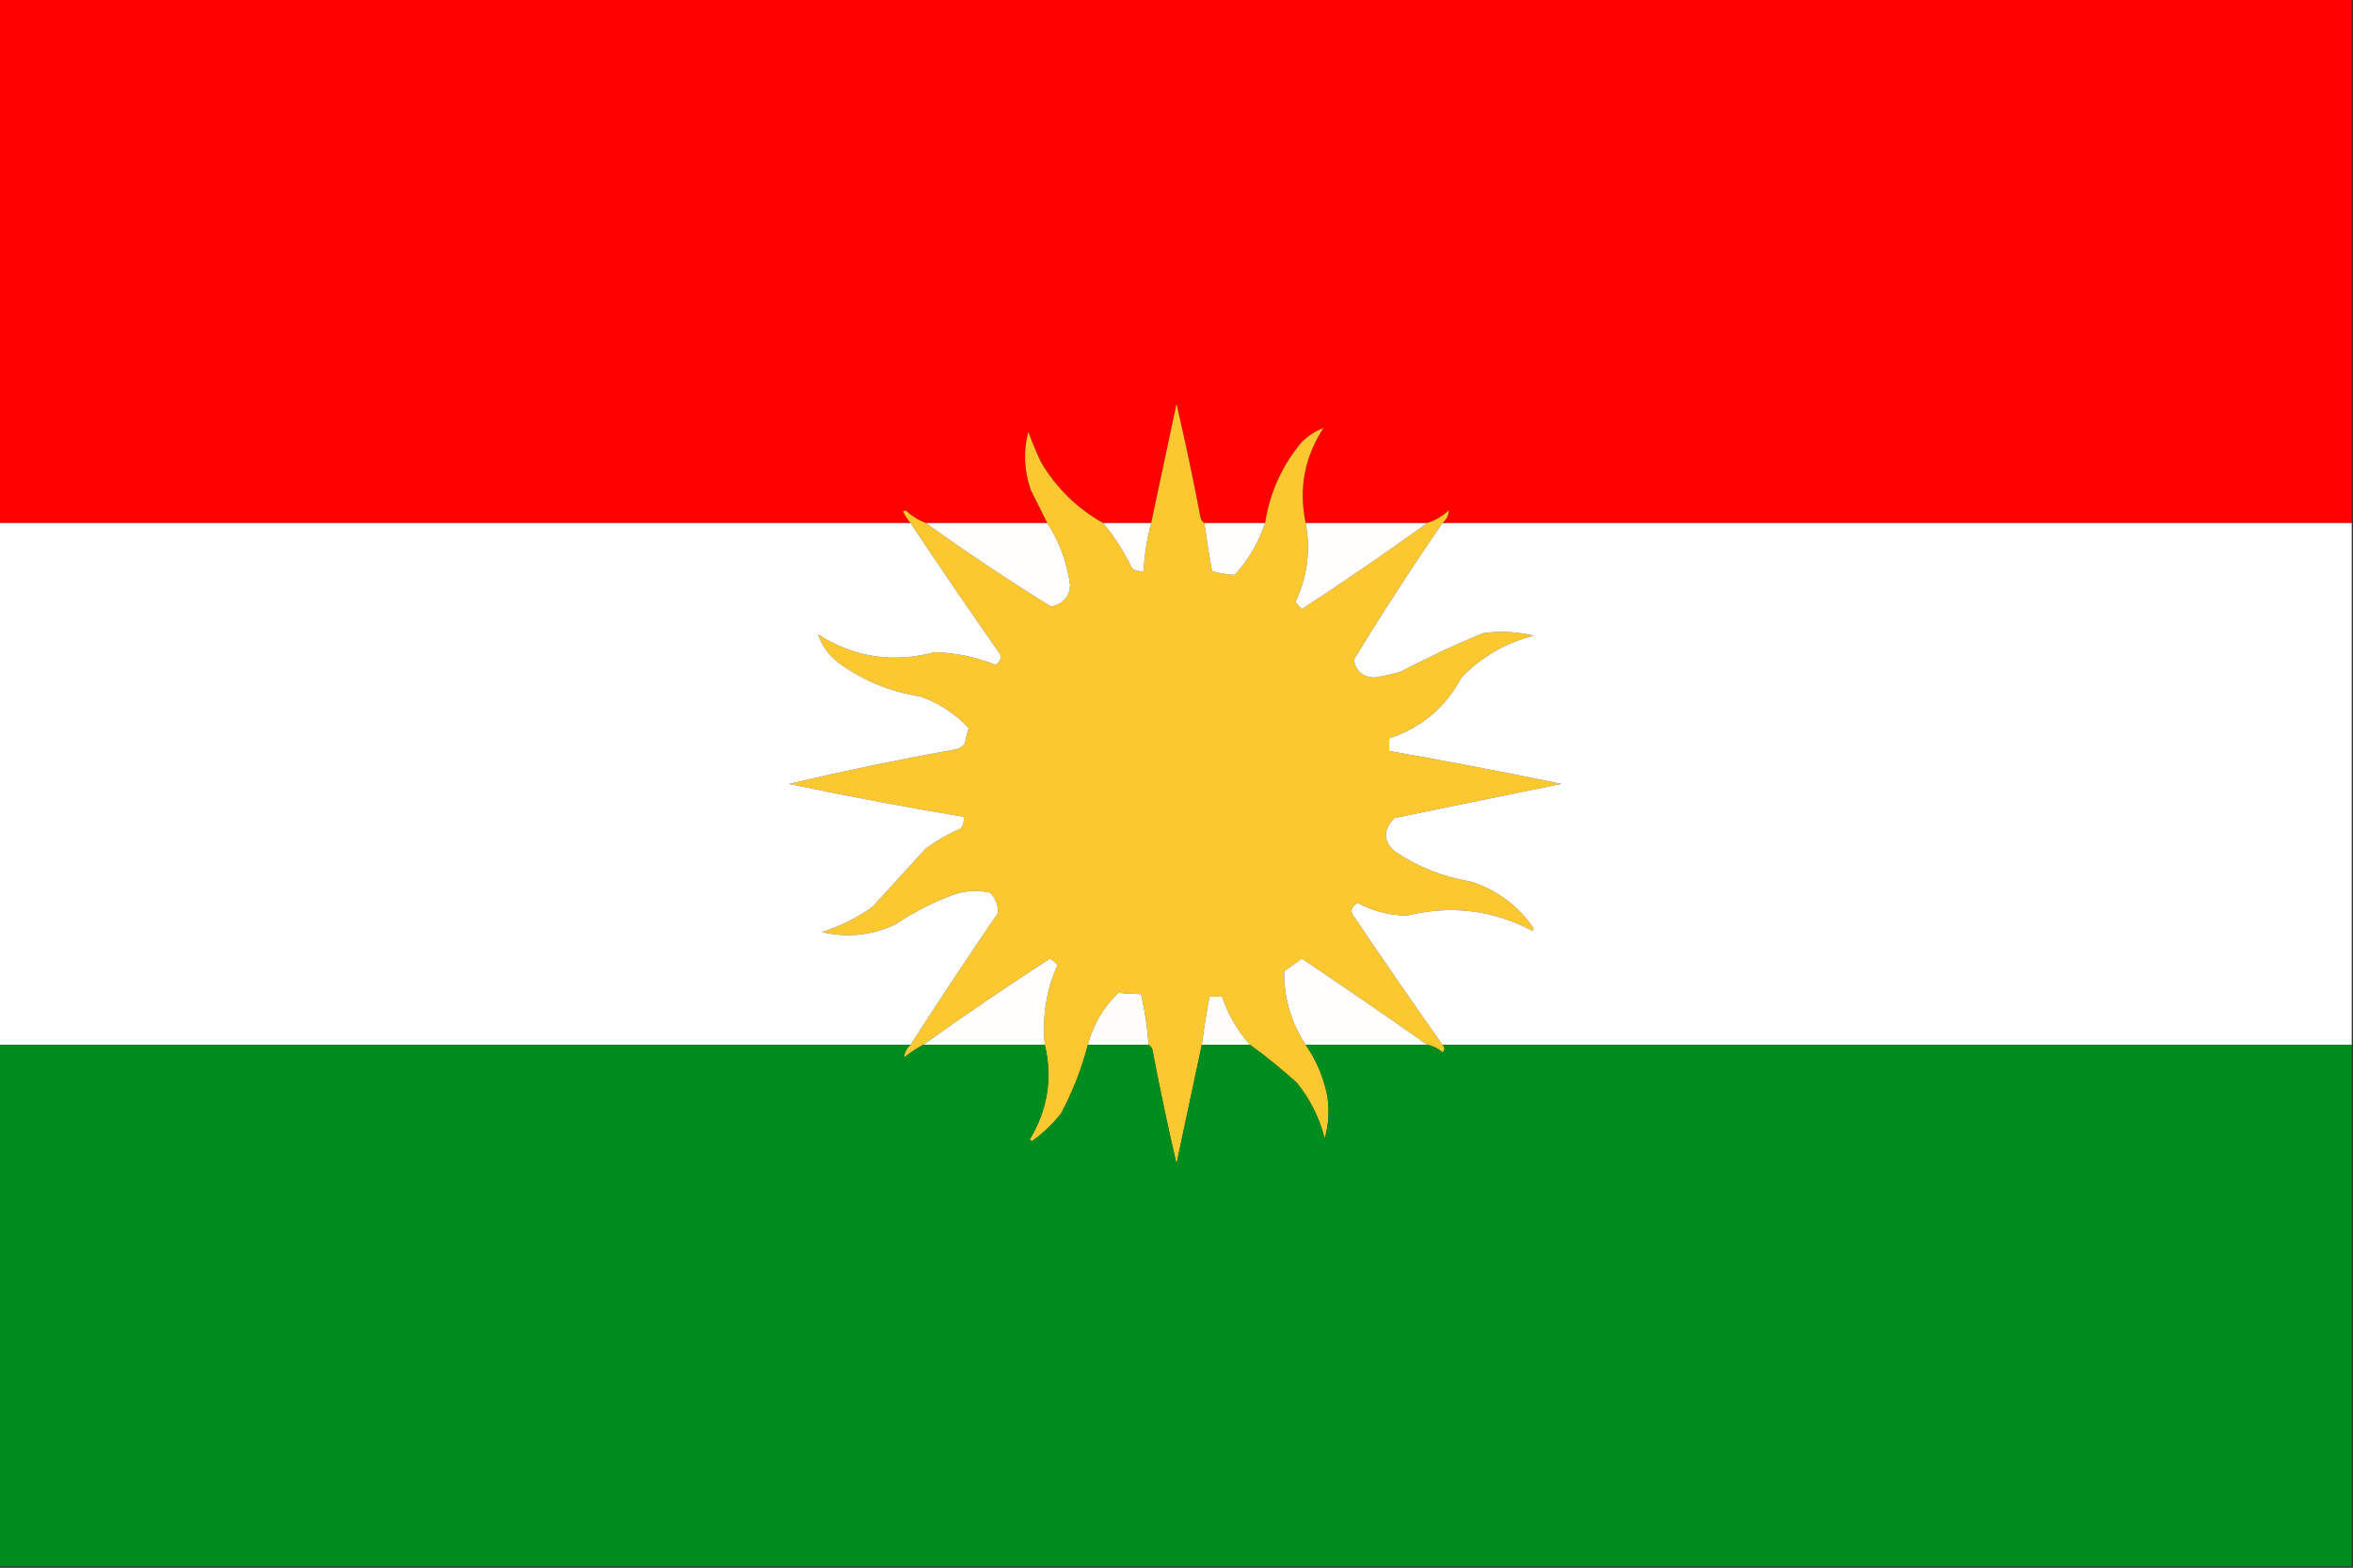
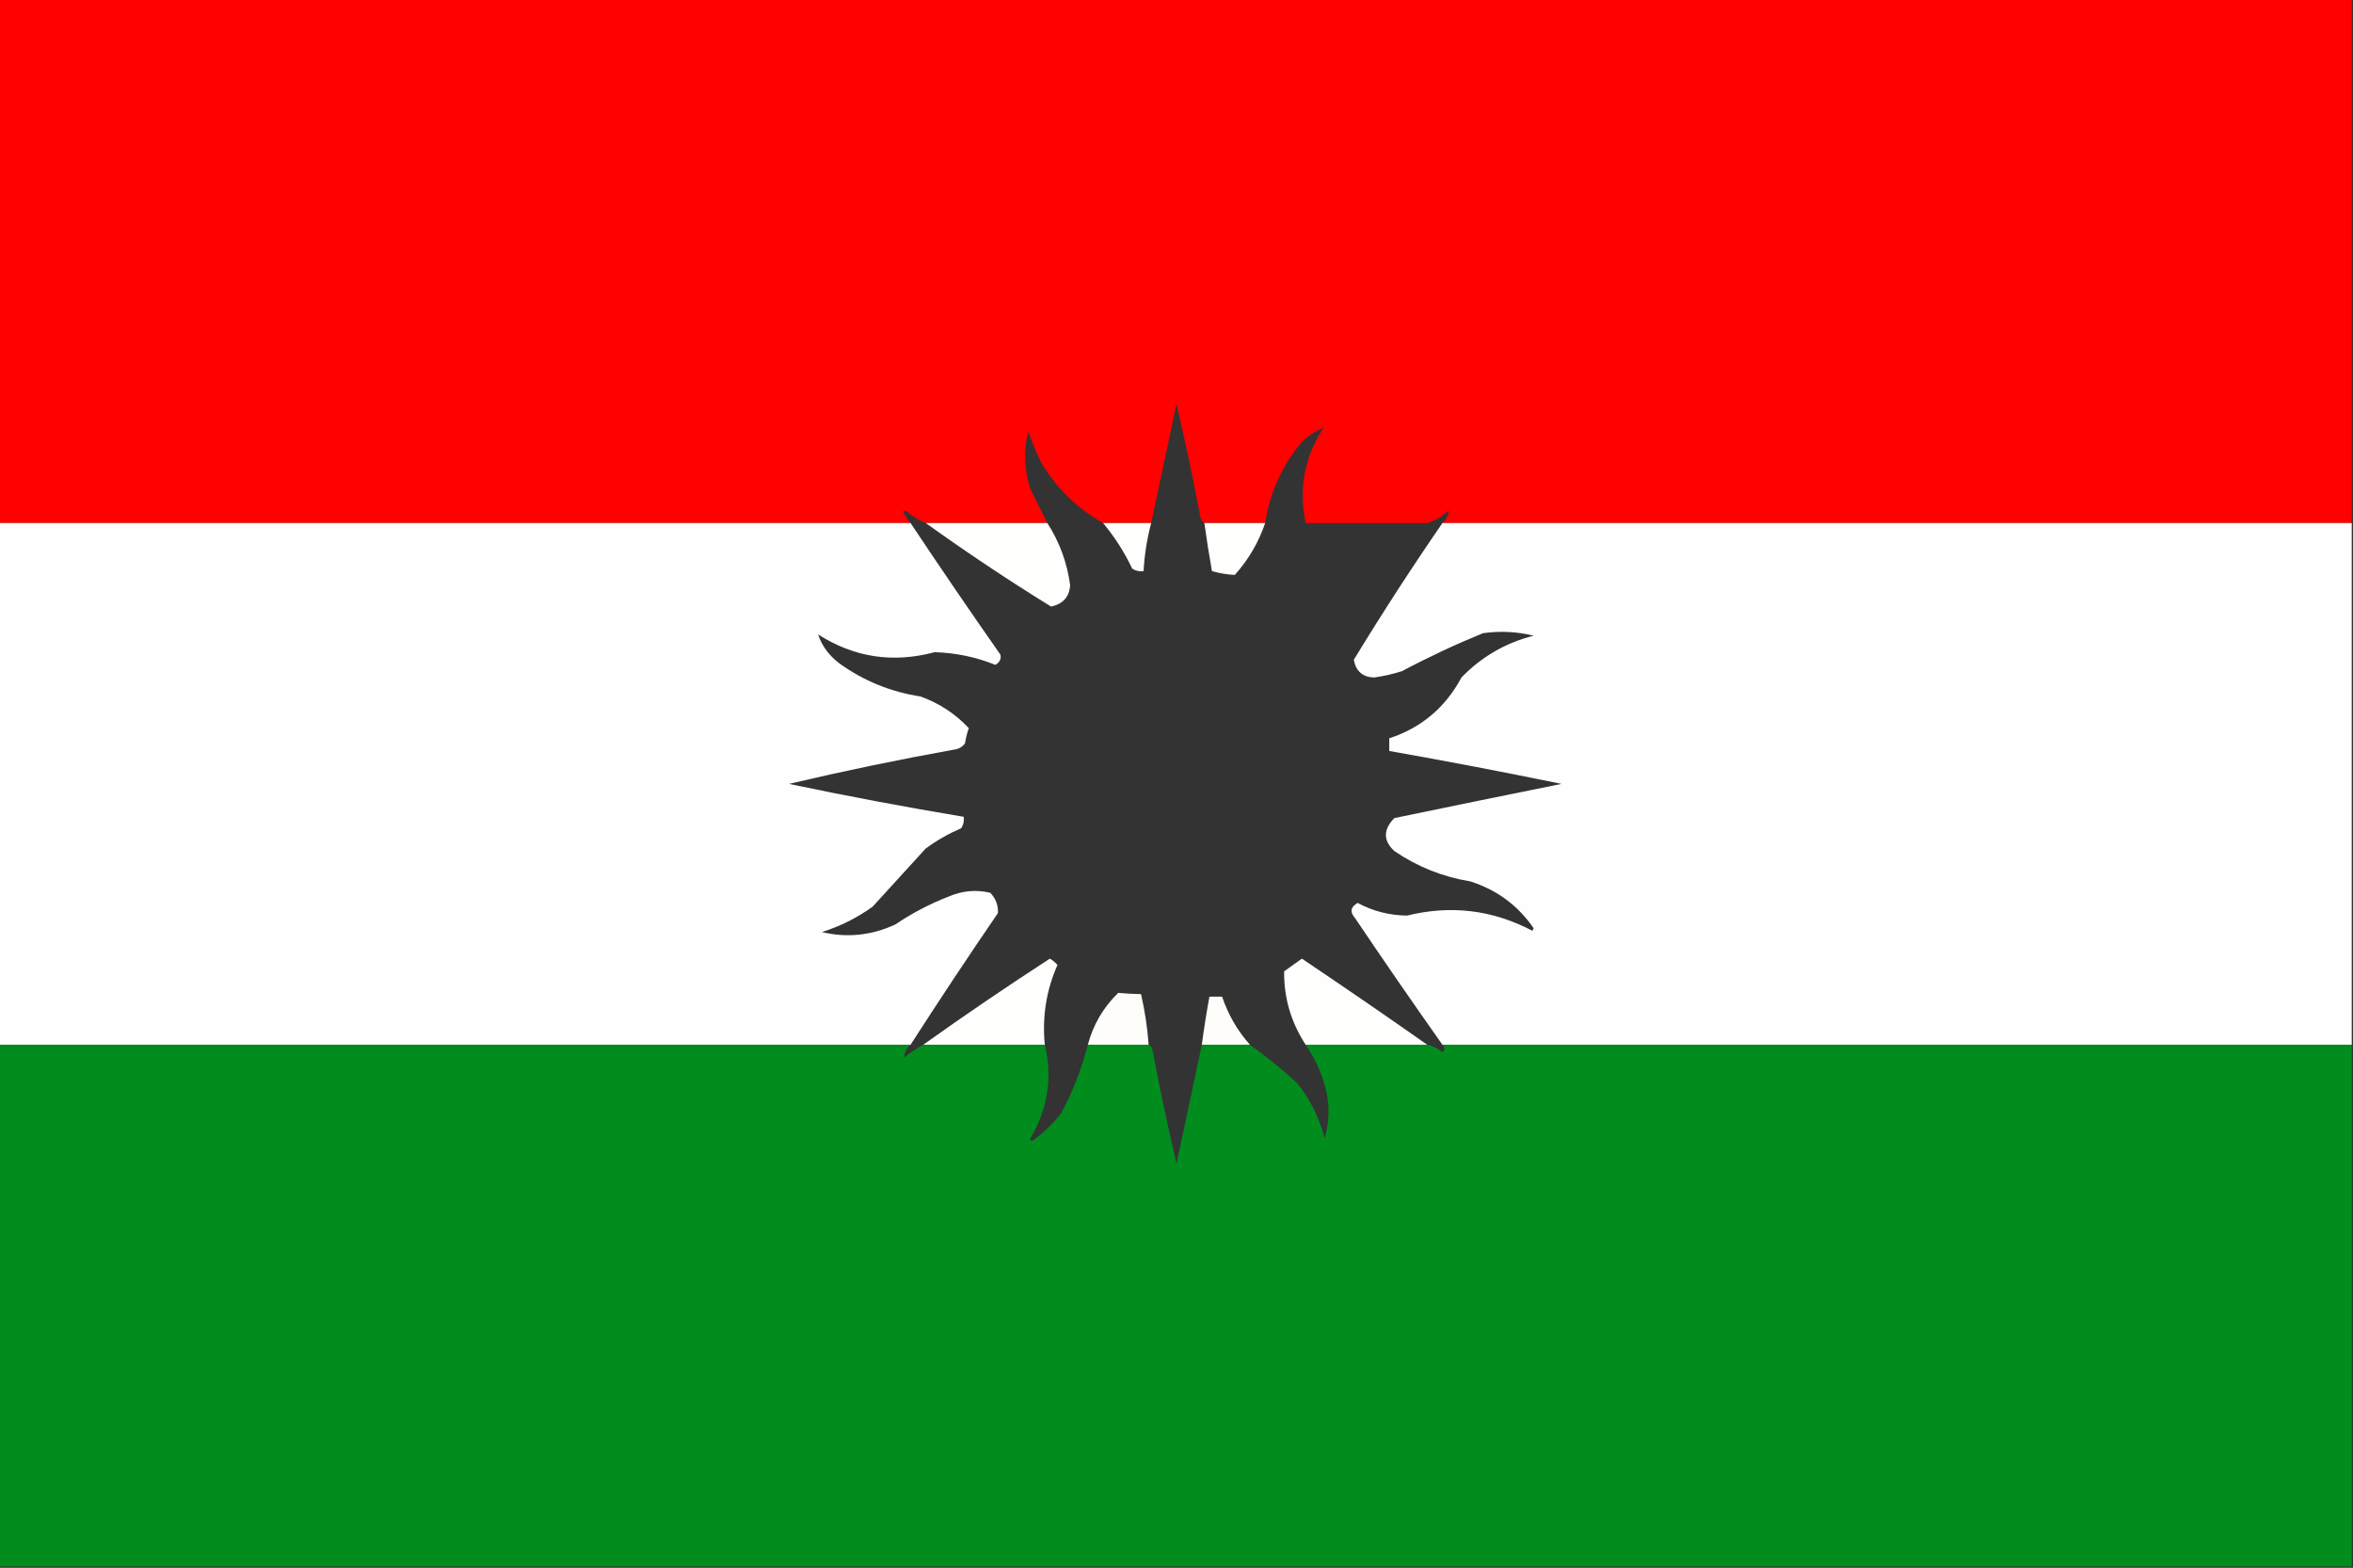
<svg xmlns="http://www.w3.org/2000/svg" version="1.1" width="929px" height="619px" style="shape-rendering:geometricPrecision; text-rendering:geometricPrecision; image-rendering:optimizeQuality; fill-rule:evenodd; clip-rule:evenodd">
  <rect width="100%" height="100%" fill="#333333" stroke="none" />
  <g>
    <path style="opacity:1" fill="#ff0100" d="M -0.5,-0.5 C 309.167,-0.5 618.833,-0.5 928.5,-0.5C 928.5,68.5 928.5,137.5 928.5,206.5C 808.833,206.5 689.167,206.5 569.5,206.5C 571.109,205.102 571.942,203.435 572,201.5C 569.522,203.82 566.689,205.486 563.5,206.5C 547.5,206.5 531.5,206.5 515.5,206.5C 512.659,193.031 514.992,180.531 522.5,169C 519.431,170.139 516.598,171.972 514,174.5C 506.188,183.793 501.354,194.46 499.5,206.5C 491.5,206.5 483.5,206.5 475.5,206.5C 474.778,206.082 474.278,205.416 474,204.5C 471.151,189.419 467.984,174.419 464.5,159.5C 461.162,175.191 457.829,190.858 454.5,206.5C 448.167,206.5 441.833,206.5 435.5,206.5C 425.213,200.713 417.046,192.713 411,182.5C 409.138,178.581 407.471,174.581 406,170.5C 403.996,178.153 404.329,185.82 407,193.5C 409.18,197.86 411.347,202.193 413.5,206.5C 397.5,206.5 381.5,206.5 365.5,206.5C 362.553,205.356 359.887,203.689 357.5,201.5C 357.167,201.667 356.833,201.833 356.5,202C 357.386,203.615 358.386,205.115 359.5,206.5C 239.5,206.5 119.5,206.5 -0.5,206.5C -0.5,137.5 -0.5,68.5 -0.5,-0.5 Z" />
  </g>
  <g>
-     <path style="opacity:1" fill="#fcc830" d="M 475.5,206.5 C 476.371,212.854 477.371,219.187 478.5,225.5C 481.498,226.342 484.498,226.842 487.5,227C 492.926,220.978 496.926,214.144 499.5,206.5C 501.354,194.46 506.188,183.793 514,174.5C 516.598,171.972 519.431,170.139 522.5,169C 514.992,180.531 512.659,193.031 515.5,206.5C 517.521,217.265 516.188,227.598 511.5,237.5C 512.145,238.646 512.978,239.646 514,240.5C 530.827,229.514 547.327,218.181 563.5,206.5C 566.689,205.486 569.522,203.82 572,201.5C 571.942,203.435 571.109,205.102 569.5,206.5C 557.331,224.17 545.665,242.17 534.5,260.5C 535.34,265.011 538.007,267.345 542.5,267.5C 546.231,266.979 549.898,266.146 553.5,265C 563.905,259.464 574.572,254.464 585.5,250C 592.337,249.044 599.004,249.378 605.5,251C 594.437,253.782 584.937,259.282 577,267.5C 570.655,279.353 561.155,287.353 548.5,291.5C 548.5,293.167 548.5,294.833 548.5,296.5C 571.23,300.516 593.897,304.849 616.5,309.5C 594.491,313.935 572.491,318.435 550.5,323C 546.065,327.576 546.065,331.91 550.5,336C 559.587,342.207 569.587,346.207 580.5,348C 590.997,351.341 599.33,357.508 605.5,366.5C 605.333,366.833 605.167,367.167 605,367.5C 589.337,359.228 572.837,357.228 555.5,361.5C 548.586,361.418 542.086,359.751 536,356.5C 533.204,358.091 532.871,360.091 535,362.5C 546.33,379.322 557.83,395.989 569.5,412.5C 570.562,413.575 570.562,414.575 569.5,415.5C 567.757,413.962 565.757,412.962 563.5,412.5C 547.178,401.03 530.678,389.696 514,378.5C 511.667,380.167 509.333,381.833 507,383.5C 506.88,393.978 509.713,403.644 515.5,412.5C 519.685,418.542 522.518,425.209 524,432.5C 524.947,438.343 524.614,444.01 523,449.5C 520.915,441.33 517.248,433.996 512,427.5C 506.078,422.132 499.911,417.132 493.5,412.5C 488.526,406.881 484.86,400.548 482.5,393.5C 480.833,393.5 479.167,393.5 477.5,393.5C 476.338,399.812 475.338,406.145 474.5,412.5C 471.176,428.036 467.843,443.702 464.5,459.5C 461.016,444.581 457.849,429.581 455,414.5C 454.722,413.584 454.222,412.918 453.5,412.5C 453.017,405.754 452.017,399.087 450.5,392.5C 447.413,392.457 444.413,392.29 441.5,392C 435.607,397.726 431.607,404.56 429.5,412.5C 427.113,421.811 423.613,430.811 419,439.5C 415.73,443.725 411.897,447.392 407.5,450.5C 407.167,450.333 406.833,450.167 406.5,450C 413.652,438.115 415.652,425.615 412.5,412.5C 411.425,401.48 413.091,390.98 417.5,381C 416.646,379.978 415.646,379.145 414.5,378.5C 397.519,389.501 380.852,400.834 364.5,412.5C 361.882,413.945 359.382,415.611 357,417.5C 357.058,415.565 357.891,413.898 359.5,412.5C 370.741,395.023 382.241,377.69 394,360.5C 394.164,357.478 393.164,354.811 391,352.5C 385.406,351.157 379.906,351.657 374.5,354C 367.058,356.887 360.058,360.554 353.5,365C 344.061,369.361 334.394,370.361 324.5,368C 331.724,365.721 338.391,362.388 344.5,358C 351.5,350.333 358.5,342.667 365.5,335C 369.841,331.828 374.508,329.161 379.5,327C 380.38,325.644 380.714,324.144 380.5,322.5C 357.421,318.648 334.421,314.314 311.5,309.5C 333.026,304.428 354.693,299.928 376.5,296C 378.402,295.801 379.902,294.967 381,293.5C 381.311,291.444 381.811,289.444 382.5,287.5C 377.198,281.843 370.865,277.677 363.5,275C 351.743,273.196 341.076,268.863 331.5,262C 327.343,258.886 324.51,255.052 323,250.5C 337.224,259.579 352.557,261.913 369,257.5C 377.313,257.746 385.313,259.412 393,262.5C 394.678,261.534 395.345,260.201 395,258.5C 382.946,241.286 371.112,223.953 359.5,206.5C 358.386,205.115 357.386,203.615 356.5,202C 356.833,201.833 357.167,201.667 357.5,201.5C 359.887,203.689 362.553,205.356 365.5,206.5C 381.562,218.044 398.062,229.044 415,239.5C 419.75,238.43 422.25,235.597 422.5,231C 421.31,222.129 418.31,213.962 413.5,206.5C 411.347,202.193 409.18,197.86 407,193.5C 404.329,185.82 403.996,178.153 406,170.5C 407.471,174.581 409.138,178.581 411,182.5C 417.046,192.713 425.213,200.713 435.5,206.5C 440.071,211.963 443.905,217.963 447,224.5C 448.356,225.38 449.856,225.714 451.5,225.5C 451.856,219.056 452.856,212.723 454.5,206.5C 457.829,190.858 461.162,175.191 464.5,159.5C 467.984,174.419 471.151,189.419 474,204.5C 474.278,205.416 474.778,206.082 475.5,206.5 Z" />
-   </g>
+     </g>
  <g>
    <path style="opacity:1" fill="#fffefe" d="M -0.5,206.5 C 119.5,206.5 239.5,206.5 359.5,206.5C 371.112,223.953 382.946,241.286 395,258.5C 395.345,260.201 394.678,261.534 393,262.5C 385.313,259.412 377.313,257.746 369,257.5C 352.557,261.913 337.224,259.579 323,250.5C 324.51,255.052 327.343,258.886 331.5,262C 341.076,268.863 351.743,273.196 363.5,275C 370.865,277.677 377.198,281.843 382.5,287.5C 381.811,289.444 381.311,291.444 381,293.5C 379.902,294.967 378.402,295.801 376.5,296C 354.693,299.928 333.026,304.428 311.5,309.5C 334.421,314.314 357.421,318.648 380.5,322.5C 380.714,324.144 380.38,325.644 379.5,327C 374.508,329.161 369.841,331.828 365.5,335C 358.5,342.667 351.5,350.333 344.5,358C 338.391,362.388 331.724,365.721 324.5,368C 334.394,370.361 344.061,369.361 353.5,365C 360.058,360.554 367.058,356.887 374.5,354C 379.906,351.657 385.406,351.157 391,352.5C 393.164,354.811 394.164,357.478 394,360.5C 382.241,377.69 370.741,395.023 359.5,412.5C 239.5,412.5 119.5,412.5 -0.5,412.5C -0.5,343.833 -0.5,275.167 -0.5,206.5 Z" />
  </g>
  <g>
    <path style="opacity:1" fill="#fffefc" d="M 365.5,206.5 C 381.5,206.5 397.5,206.5 413.5,206.5C 418.31,213.962 421.31,222.129 422.5,231C 422.25,235.597 419.75,238.43 415,239.5C 398.062,229.044 381.562,218.044 365.5,206.5 Z" />
  </g>
  <g>
    <path style="opacity:1" fill="#fffefc" d="M 435.5,206.5 C 441.833,206.5 448.167,206.5 454.5,206.5C 452.856,212.723 451.856,219.056 451.5,225.5C 449.856,225.714 448.356,225.38 447,224.5C 443.905,217.963 440.071,211.963 435.5,206.5 Z" />
  </g>
  <g>
    <path style="opacity:1" fill="#fffefc" d="M 475.5,206.5 C 483.5,206.5 491.5,206.5 499.5,206.5C 496.926,214.144 492.926,220.978 487.5,227C 484.498,226.842 481.498,226.342 478.5,225.5C 477.371,219.187 476.371,212.854 475.5,206.5 Z" />
  </g>
  <g>
-     <path style="opacity:1" fill="#fffefc" d="M 515.5,206.5 C 531.5,206.5 547.5,206.5 563.5,206.5C 547.327,218.181 530.827,229.514 514,240.5C 512.978,239.646 512.145,238.646 511.5,237.5C 516.188,227.598 517.521,217.265 515.5,206.5 Z" />
-   </g>
+     </g>
  <g>
    <path style="opacity:1" fill="#fffefe" d="M 569.5,206.5 C 689.167,206.5 808.833,206.5 928.5,206.5C 928.5,275.167 928.5,343.833 928.5,412.5C 808.833,412.5 689.167,412.5 569.5,412.5C 557.83,395.989 546.33,379.322 535,362.5C 532.871,360.091 533.204,358.091 536,356.5C 542.086,359.751 548.586,361.418 555.5,361.5C 572.837,357.228 589.337,359.228 605,367.5C 605.167,367.167 605.333,366.833 605.5,366.5C 599.33,357.508 590.997,351.341 580.5,348C 569.587,346.207 559.587,342.207 550.5,336C 546.065,331.91 546.065,327.576 550.5,323C 572.491,318.435 594.491,313.935 616.5,309.5C 593.897,304.849 571.23,300.516 548.5,296.5C 548.5,294.833 548.5,293.167 548.5,291.5C 561.155,287.353 570.655,279.353 577,267.5C 584.937,259.282 594.437,253.782 605.5,251C 599.004,249.378 592.337,249.044 585.5,250C 574.572,254.464 563.905,259.464 553.5,265C 549.898,266.146 546.231,266.979 542.5,267.5C 538.007,267.345 535.34,265.011 534.5,260.5C 545.665,242.17 557.331,224.17 569.5,206.5 Z" />
  </g>
  <g>
    <path style="opacity:1" fill="#fffefd" d="M 412.5,412.5 C 396.5,412.5 380.5,412.5 364.5,412.5C 380.852,400.834 397.519,389.501 414.5,378.5C 415.646,379.145 416.646,379.978 417.5,381C 413.091,390.98 411.425,401.48 412.5,412.5 Z" />
  </g>
  <g>
-     <path style="opacity:1" fill="#fffefc" d="M 563.5,412.5 C 547.5,412.5 531.5,412.5 515.5,412.5C 509.713,403.644 506.88,393.978 507,383.5C 509.333,381.833 511.667,380.167 514,378.5C 530.678,389.696 547.178,401.03 563.5,412.5 Z" />
+     <path style="opacity:1" fill="#fffefc" d="M 563.5,412.5 C 547.5,412.5 531.5,412.5 515.5,412.5C 509.713,403.644 506.88,393.978 507,383.5C 509.333,381.833 511.667,380.167 514,378.5C 530.678,389.696 547.178,401.03 563.5,412.5 " />
  </g>
  <g>
    <path style="opacity:1" fill="#fffdf9" d="M 453.5,412.5 C 445.5,412.5 437.5,412.5 429.5,412.5C 431.607,404.56 435.607,397.726 441.5,392C 444.413,392.29 447.413,392.457 450.5,392.5C 452.017,399.087 453.017,405.754 453.5,412.5 Z" />
  </g>
  <g>
    <path style="opacity:1" fill="#fffdf9" d="M 493.5,412.5 C 487.167,412.5 480.833,412.5 474.5,412.5C 475.338,406.145 476.338,399.812 477.5,393.5C 479.167,393.5 480.833,393.5 482.5,393.5C 484.86,400.548 488.526,406.881 493.5,412.5 Z" />
  </g>
  <g>
    <path style="opacity:1" fill="#008d1d" d="M -0.5,412.5 C 119.5,412.5 239.5,412.5 359.5,412.5C 357.891,413.898 357.058,415.565 357,417.5C 359.382,415.611 361.882,413.945 364.5,412.5C 380.5,412.5 396.5,412.5 412.5,412.5C 415.652,425.615 413.652,438.115 406.5,450C 406.833,450.167 407.167,450.333 407.5,450.5C 411.897,447.392 415.73,443.725 419,439.5C 423.613,430.811 427.113,421.811 429.5,412.5C 437.5,412.5 445.5,412.5 453.5,412.5C 454.222,412.918 454.722,413.584 455,414.5C 457.849,429.581 461.016,444.581 464.5,459.5C 467.843,443.702 471.176,428.036 474.5,412.5C 480.833,412.5 487.167,412.5 493.5,412.5C 499.911,417.132 506.078,422.132 512,427.5C 517.248,433.996 520.915,441.33 523,449.5C 524.614,444.01 524.947,438.343 524,432.5C 522.518,425.209 519.685,418.542 515.5,412.5C 531.5,412.5 547.5,412.5 563.5,412.5C 565.757,412.962 567.757,413.962 569.5,415.5C 570.562,414.575 570.562,413.575 569.5,412.5C 689.167,412.5 808.833,412.5 928.5,412.5C 928.5,481.167 928.5,549.833 928.5,618.5C 618.833,618.5 309.167,618.5 -0.5,618.5C -0.5,549.833 -0.5,481.167 -0.5,412.5 Z" />
  </g>
</svg>